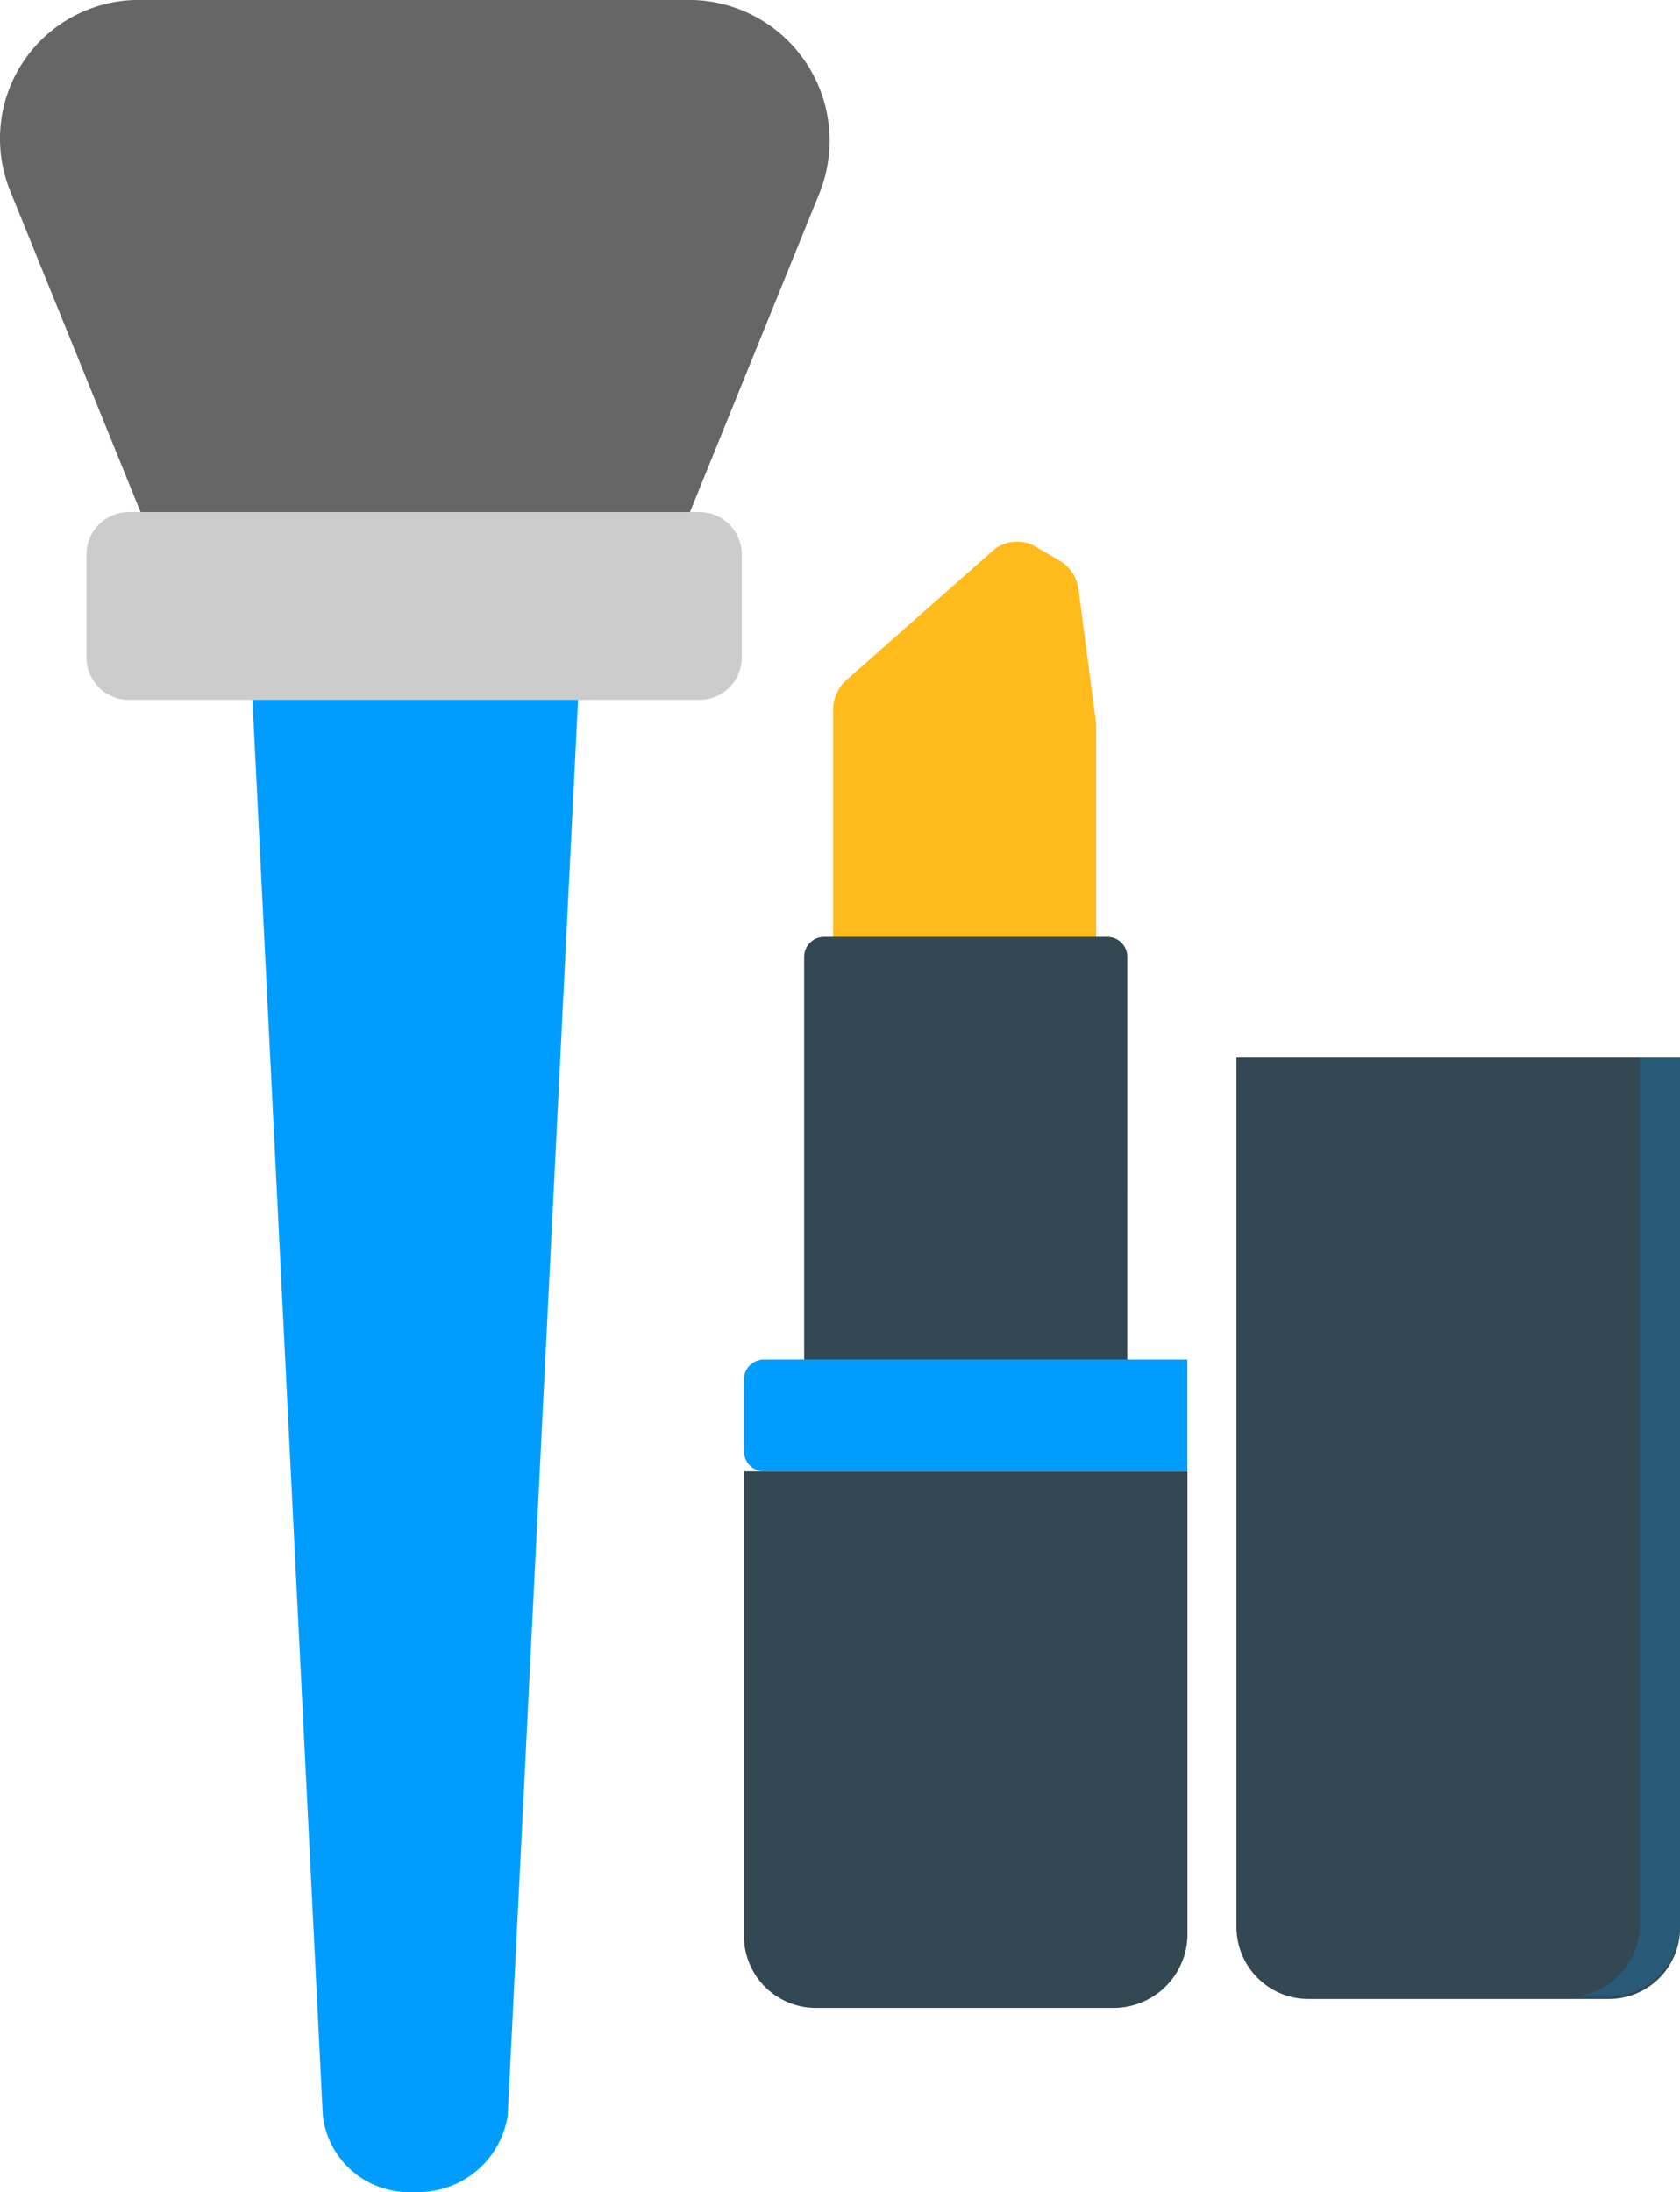
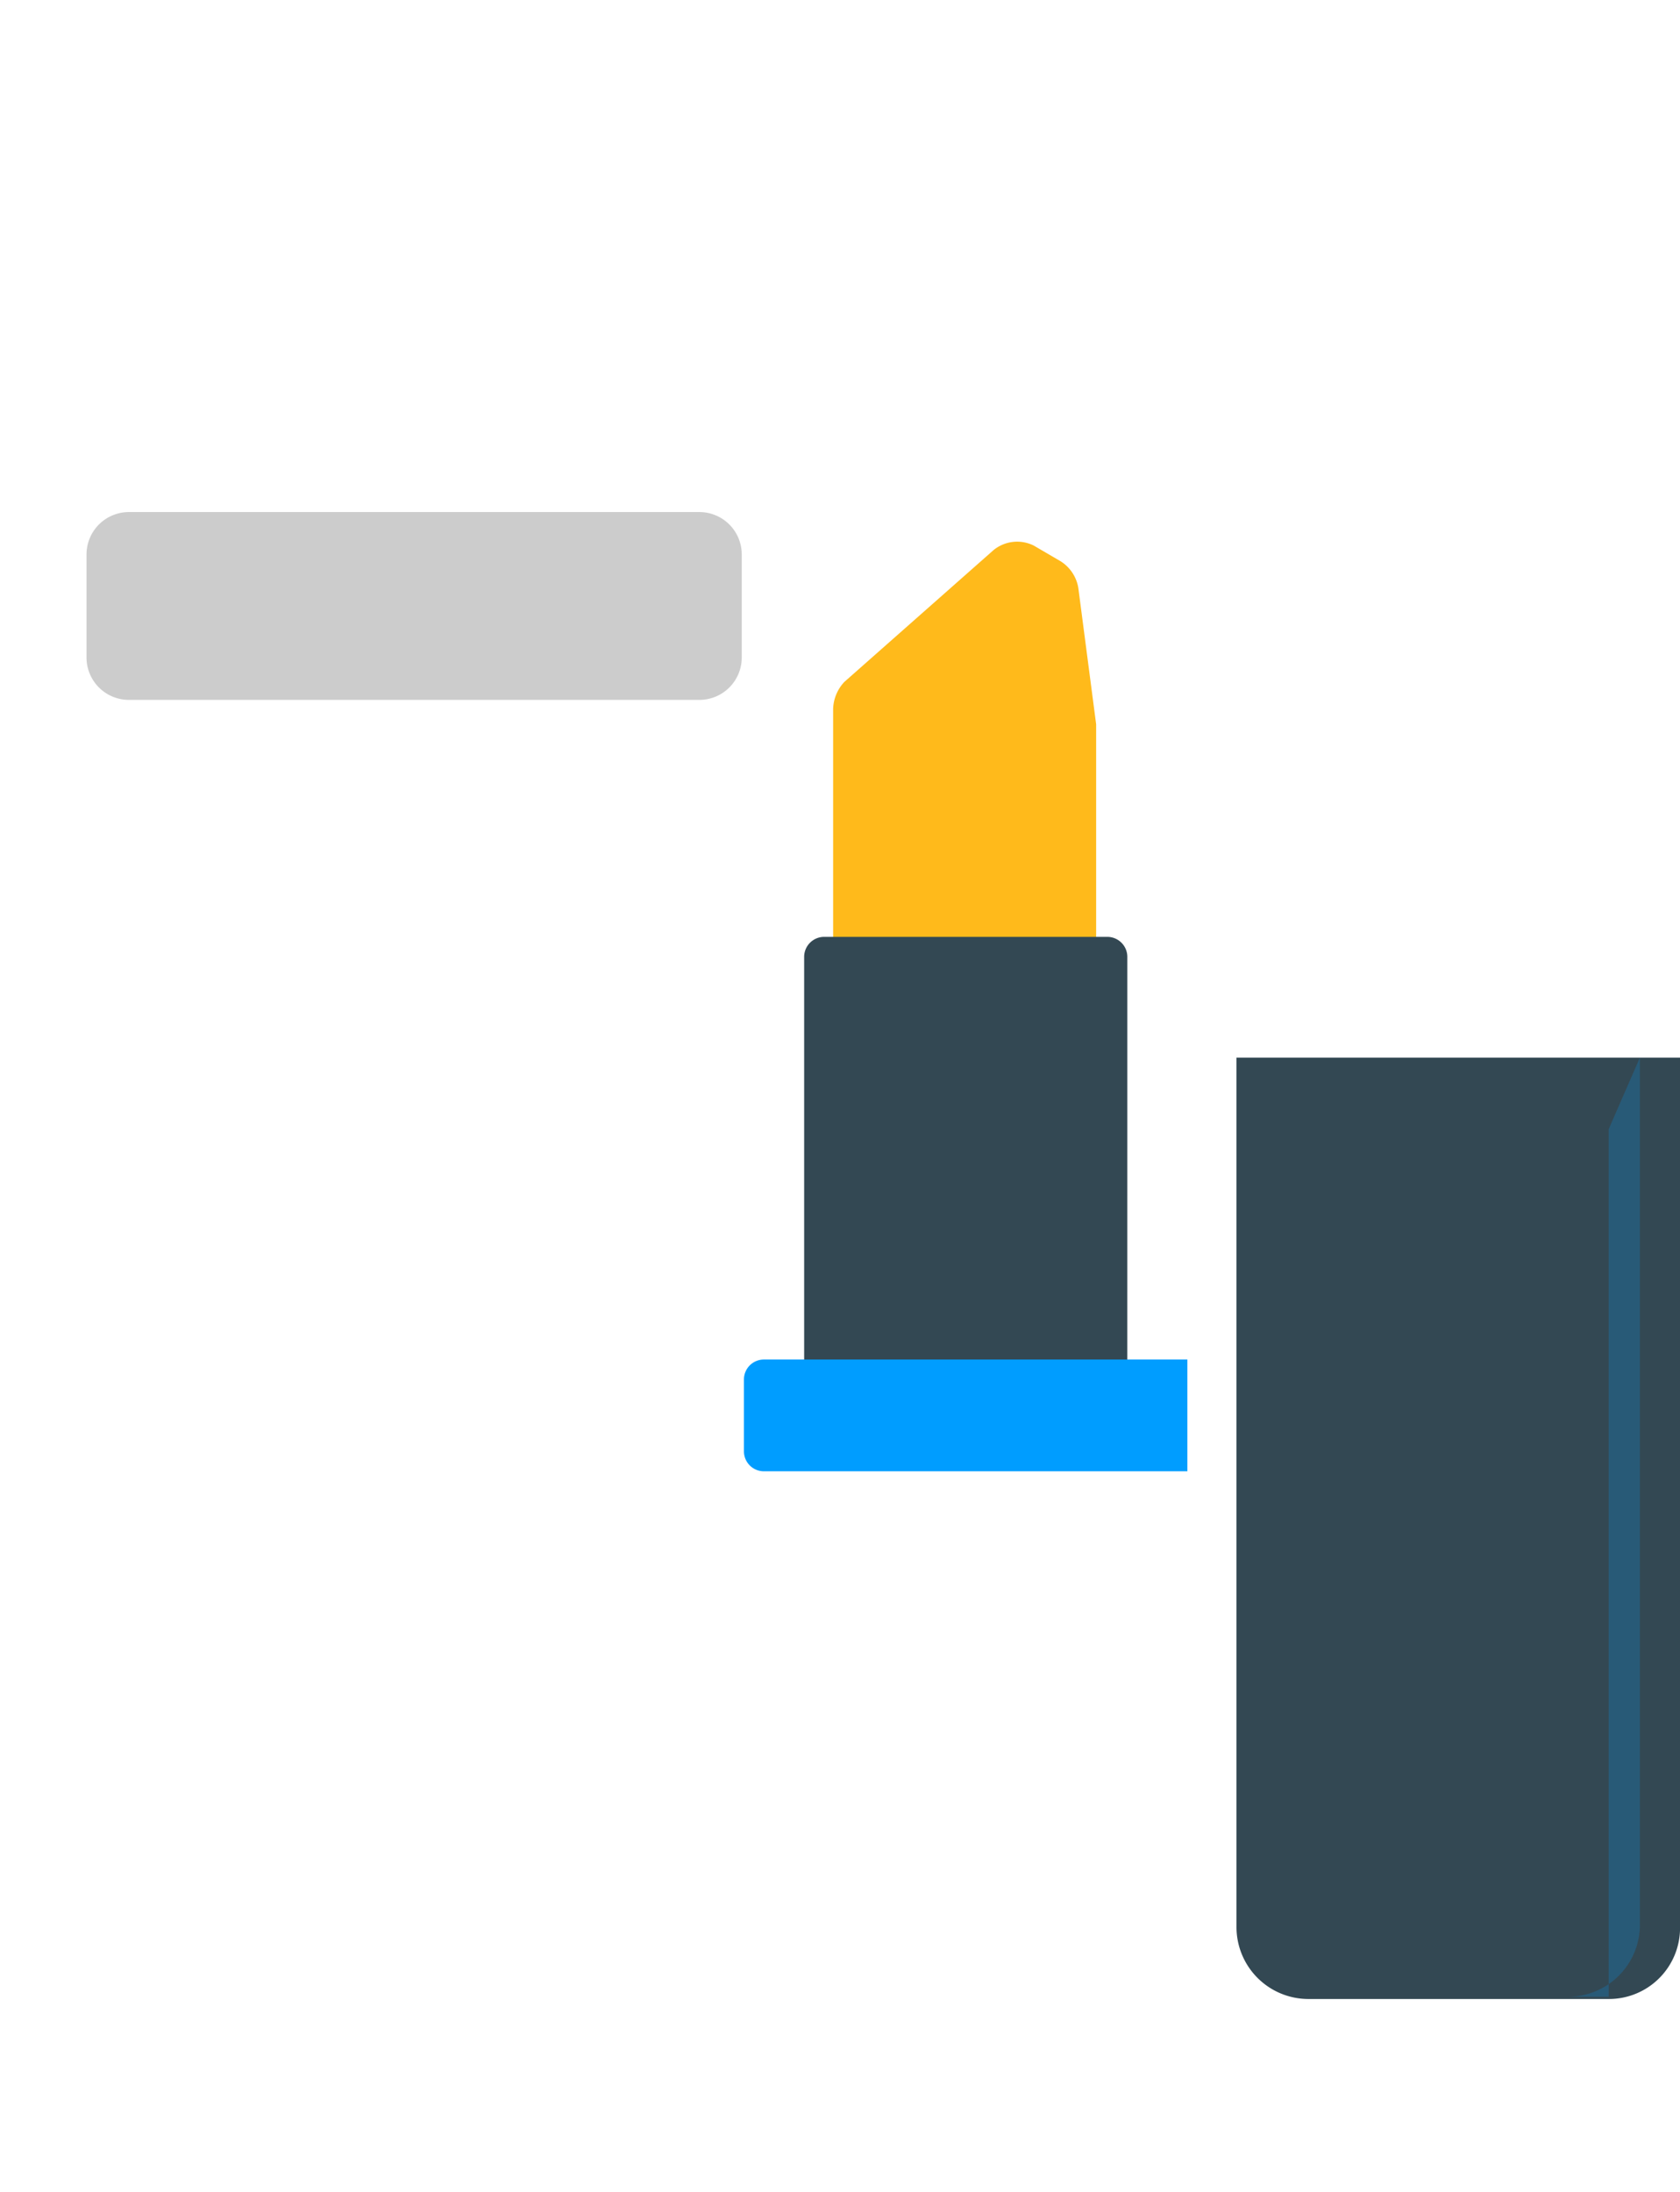
<svg xmlns="http://www.w3.org/2000/svg" width="68.99" height="90.018" viewBox="0 0 68.99 90.018">
  <g id="makeup_icon" transform="translate(-926 -1362.999)">
    <g id="Group_1007" data-name="Group 1007">
      <path id="Path_1323" data-name="Path 1323" d="M969.639,1403.4h-7.962a1.448,1.448,0,0,1-1.464-1.469v-9.826a1.7,1.7,0,0,1,.458-1.1l6.132-5.418a1.534,1.534,0,0,1,1.647-.184l1.1.643a1.6,1.6,0,0,1,.732,1.1l.732,5.6v9.274A1.41,1.41,0,0,1,969.639,1403.4Z" fill="#ffba1b" />
      <path id="Path_1324" data-name="Path 1324" d="M972.293,1419.931h-13.27V1402.3a.822.822,0,0,1,.824-.827h11.623a.822.822,0,0,1,.824.827Z" fill="#334853" />
      <path id="Path_1325" data-name="Path 1325" d="M.82,0H18.21a0,0,0,0,1,0,0V4.59a0,0,0,0,1,0,0H.82A.82.82,0,0,1,0,3.77V.82A.82.82,0,0,1,.82,0Z" transform="translate(956.55 1418.83)" fill="#009dff" />
-       <path id="Path_1326" data-name="Path 1326" d="M971.744,1445.458H959.48a2.954,2.954,0,0,1-2.929-2.938v-19.1h18.212v19.1A3.035,3.035,0,0,1,971.744,1445.458Z" fill="#334853" />
      <path id="Path_1327" data-name="Path 1327" d="M992.061,1445.091H979.706a2.954,2.954,0,0,1-2.929-2.938v-35.72H994.99v35.628A2.918,2.918,0,0,1,992.061,1445.091Z" fill="#334853" />
-       <path id="Path_1328" data-name="Path 1328" d="M993.343,1406.433v35.628a2.954,2.954,0,0,1-2.929,2.938h1.647a2.954,2.954,0,0,0,2.929-2.938v-35.628Z" fill="#009dff" opacity="0.212" />
-       <path id="Path_1329" data-name="Path 1329" d="M943.007,1453.017h0a3.56,3.56,0,0,1-3.752-3.143l-3.112-62.633h13.819l-3.112,62.633A3.716,3.716,0,0,1,943.007,1453.017Z" fill="#009dff" />
-       <path id="Path_1330" data-name="Path 1330" d="M951.152,1387.425h-16.2a2.6,2.6,0,0,1-2.471-1.653l-6.04-14.876a5.7,5.7,0,0,1,5.217-7.9h22.7a5.781,5.781,0,0,1,5.308,7.9l-6.04,14.876A2.688,2.688,0,0,1,951.152,1387.425Z" fill="#666" />
+       <path id="Path_1328" data-name="Path 1328" d="M993.343,1406.433v35.628a2.954,2.954,0,0,1-2.929,2.938h1.647v-35.628Z" fill="#009dff" opacity="0.212" />
      <path id="Path_1331" data-name="Path 1331" d="M954.721,1391.741H931.292a1.74,1.74,0,0,1-1.739-1.744v-4.224a1.741,1.741,0,0,1,1.739-1.745h23.429a1.74,1.74,0,0,1,1.739,1.745V1390A1.74,1.74,0,0,1,954.721,1391.741Z" fill="#ccc" />
    </g>
  </g>
</svg>